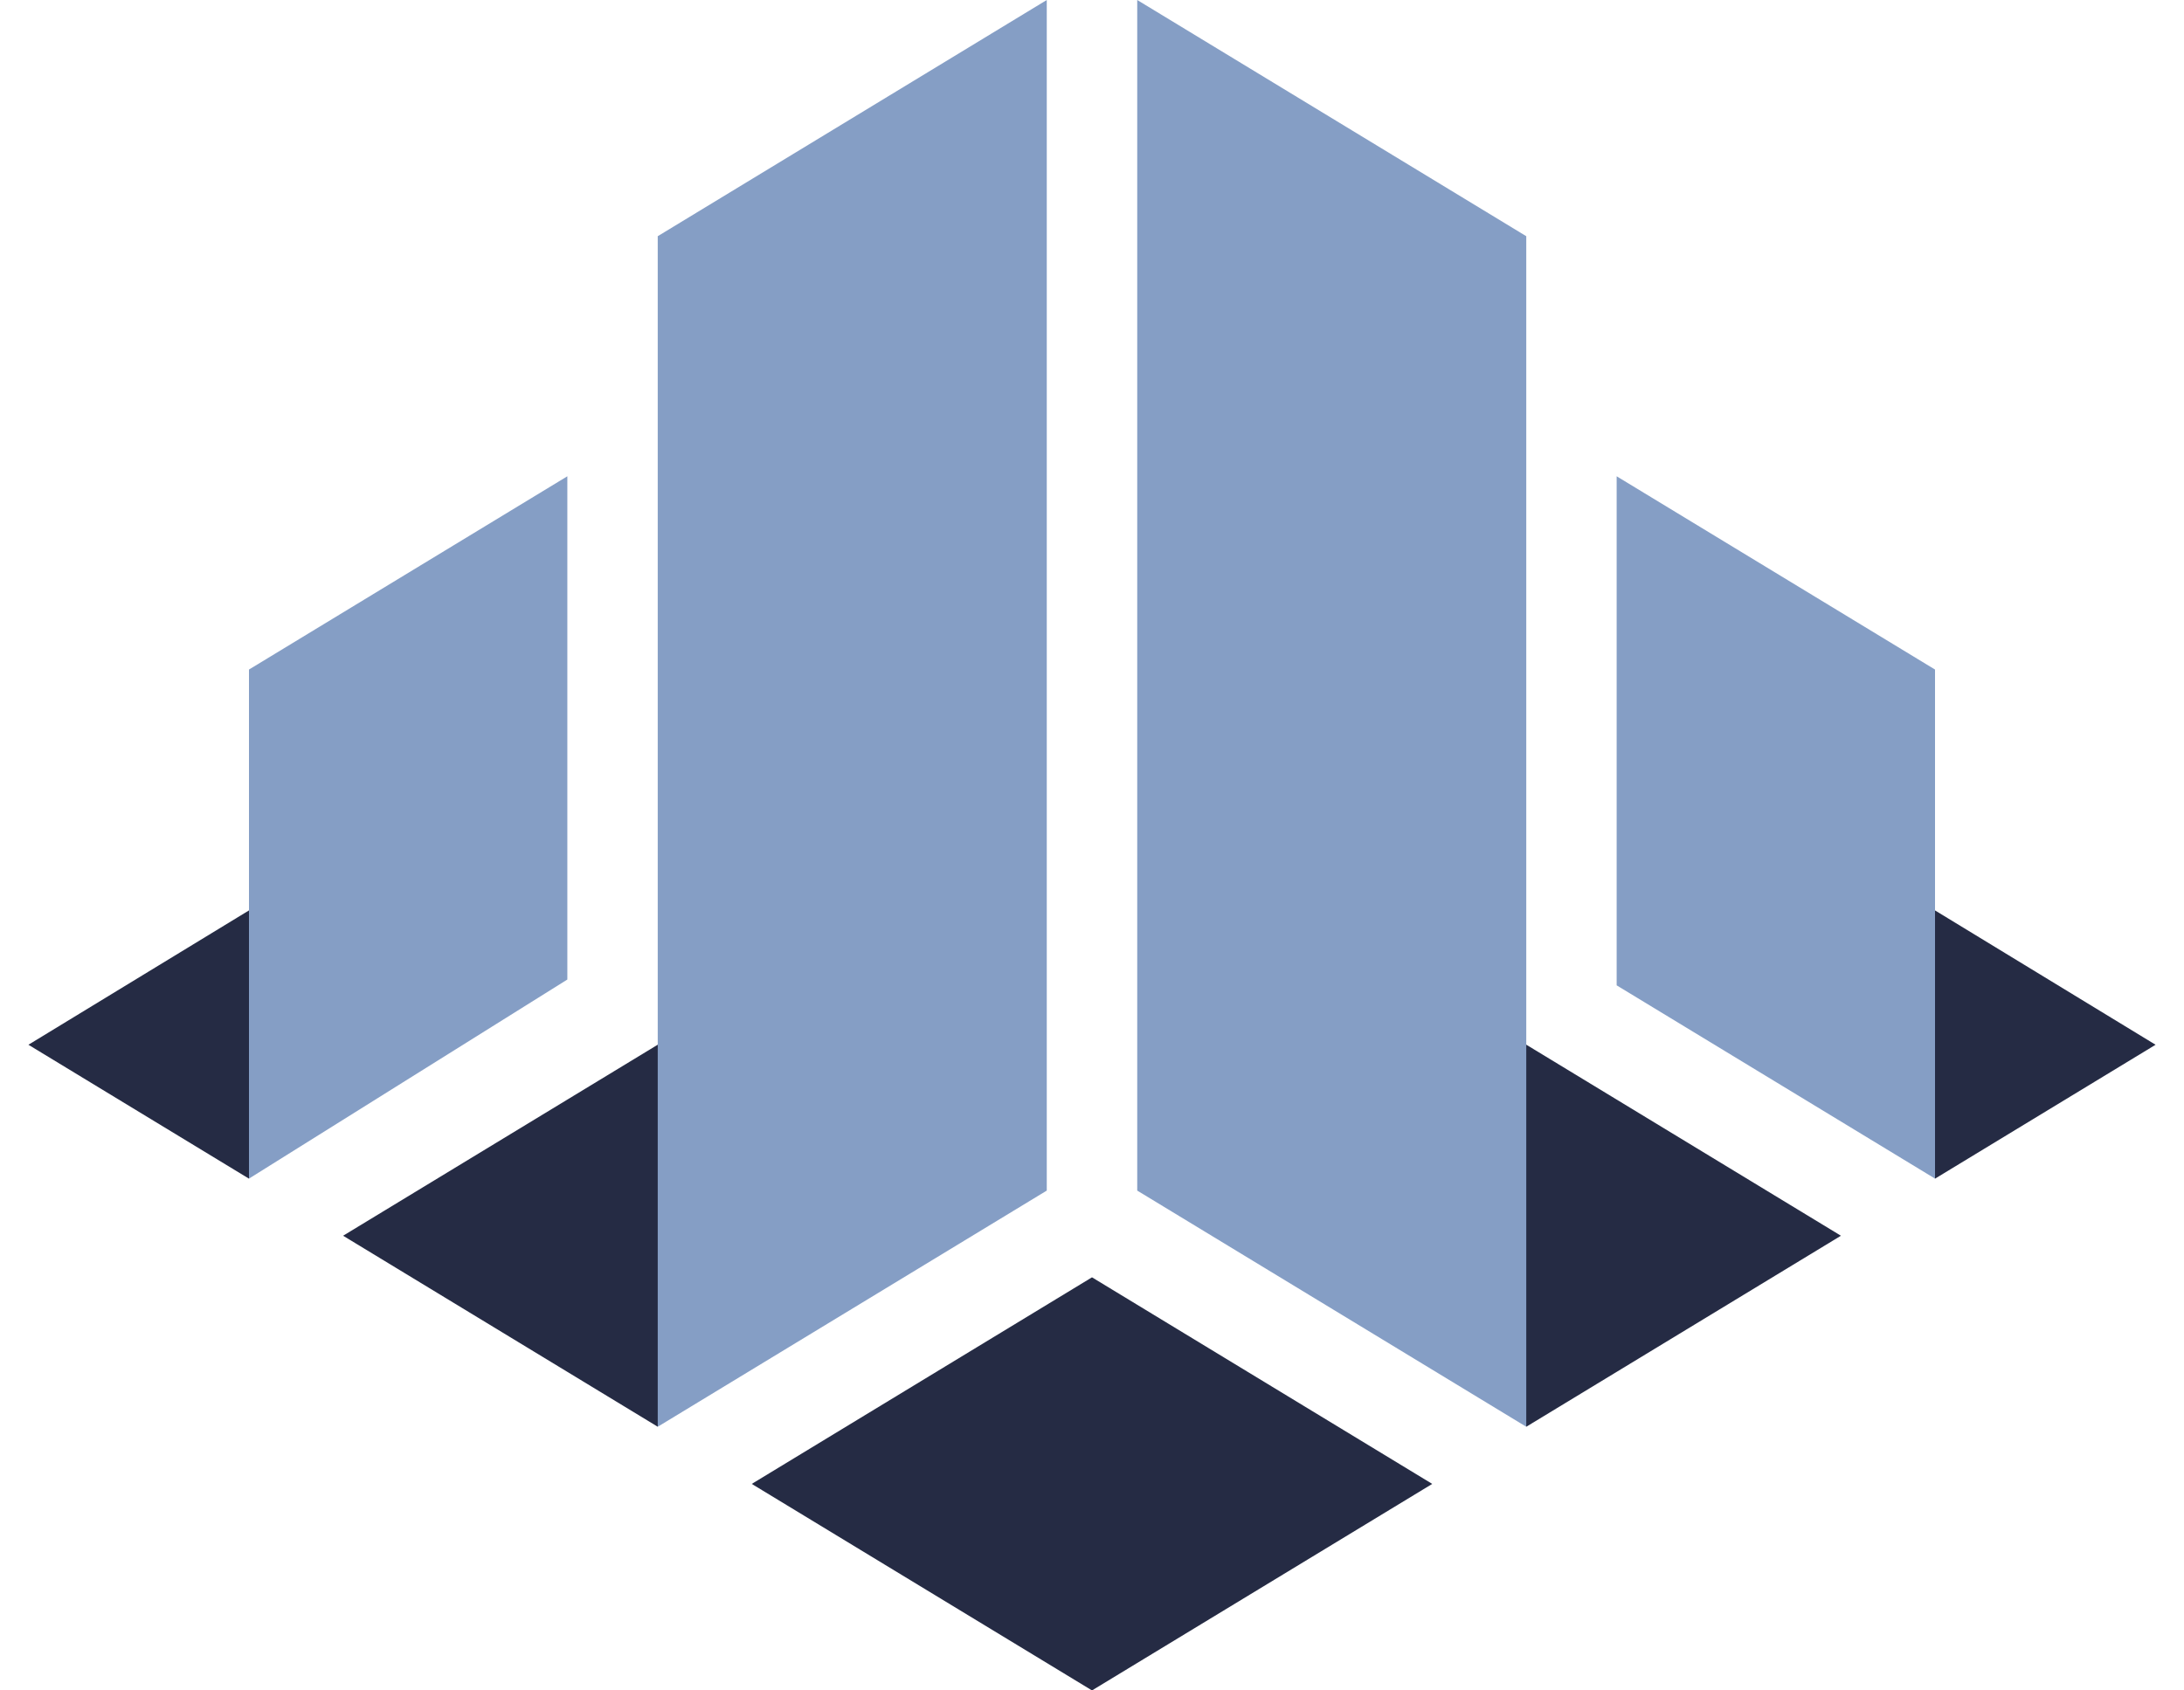
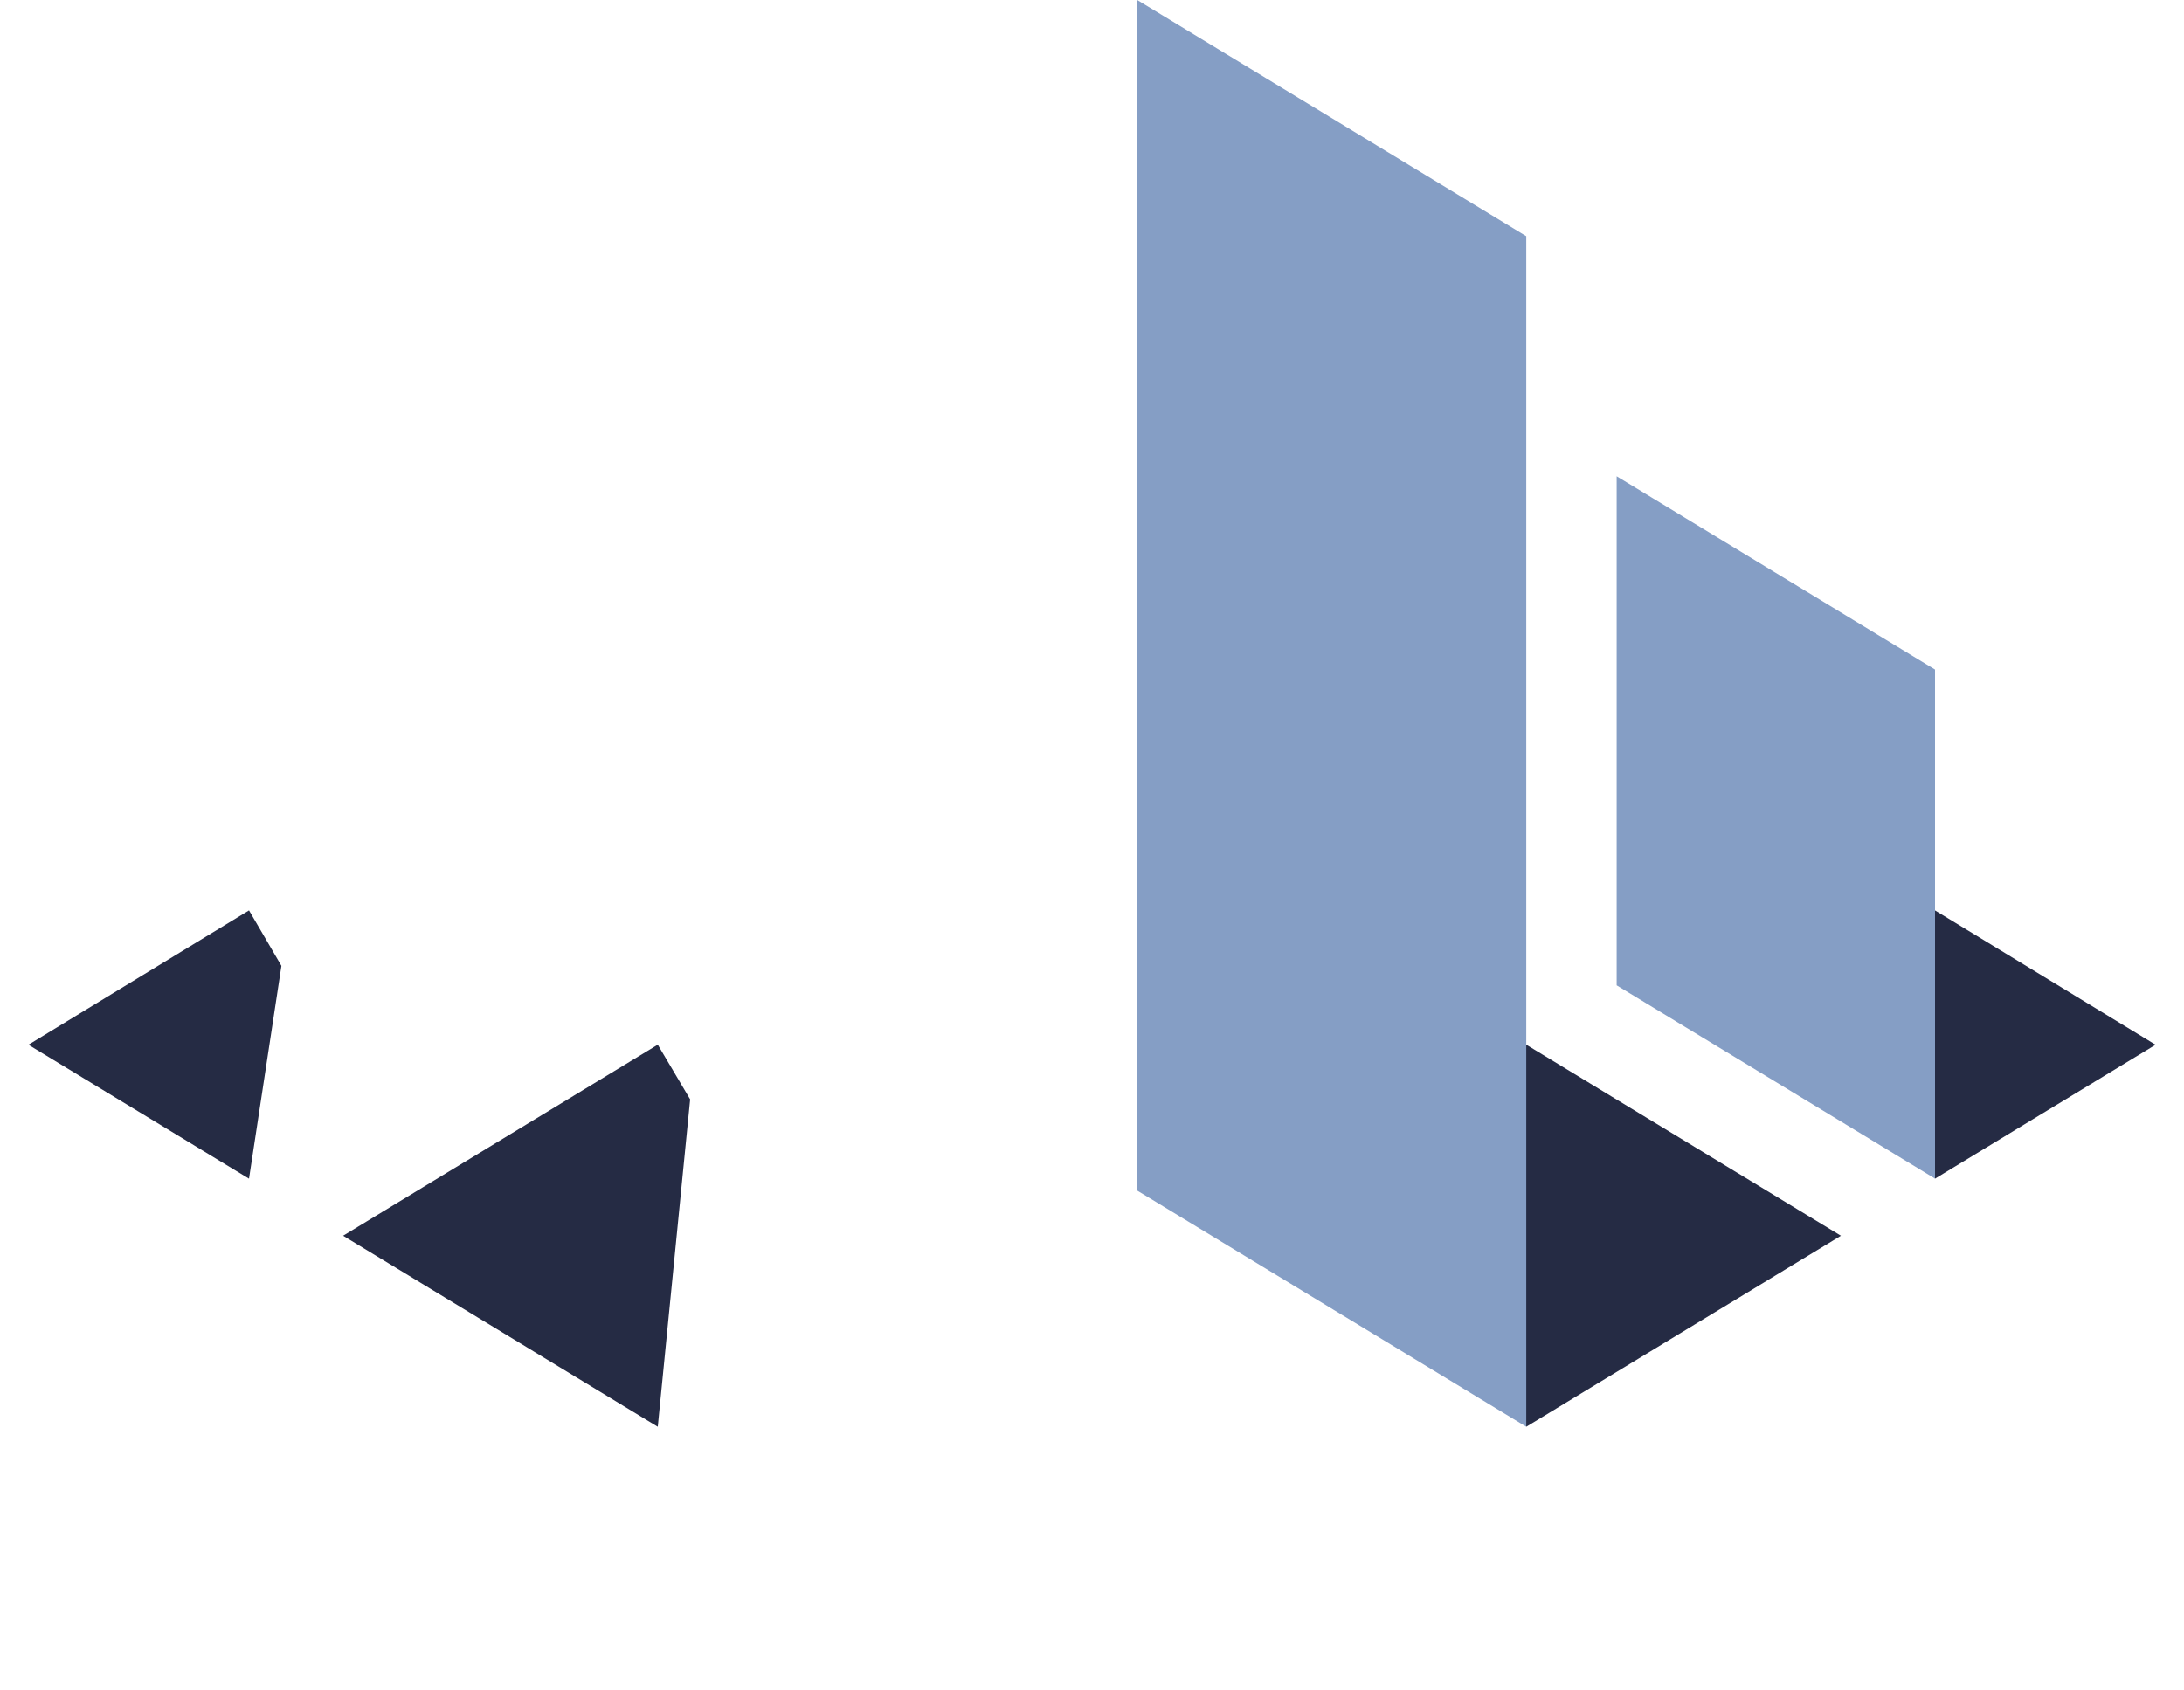
<svg xmlns="http://www.w3.org/2000/svg" width="62" height="48" viewBox="0 0 62 48" fill="none">
  <g id="Group">
-     <path id="Vector" d="M31 36.27L40.659 42.136L31 48L21.341 42.136L31 36.27Z" fill="#252B44" />
    <path id="Vector_2" d="M43.328 29.664L52.261 35.089L43.328 40.513L42.409 31.145L43.328 29.664Z" fill="#252B44" />
    <path id="Vector_3" d="M54.931 25.851L61.193 29.666L54.931 33.469L54.011 27.071L54.931 25.851Z" fill="#252B44" />
    <path id="Vector_4" d="M18.673 29.664L9.74 35.089L18.673 40.513L19.592 31.216L18.673 29.664Z" fill="#252B44" />
    <path id="Vector_5" d="M7.069 25.851L0.807 29.666L7.069 33.469L7.989 27.426L7.069 25.851Z" fill="#252B44" />
    <path id="Vector_6" d="M43.328 40.513V6.707L32.284 0V33.807L43.328 40.513Z" fill="#859EC5" />
    <path id="Vector_7" d="M54.932 33.467V19.012L45.894 13.524V27.979L54.932 33.467Z" fill="#859EC5" />
-     <path id="Vector_8" d="M18.672 40.513V6.707L29.716 0V33.807L18.672 40.513Z" fill="#859EC5" />
-     <path id="Vector_9" d="M7.068 33.467V19.012L16.106 13.524V27.814L7.068 33.467Z" fill="#859EC5" />
  </g>
</svg>